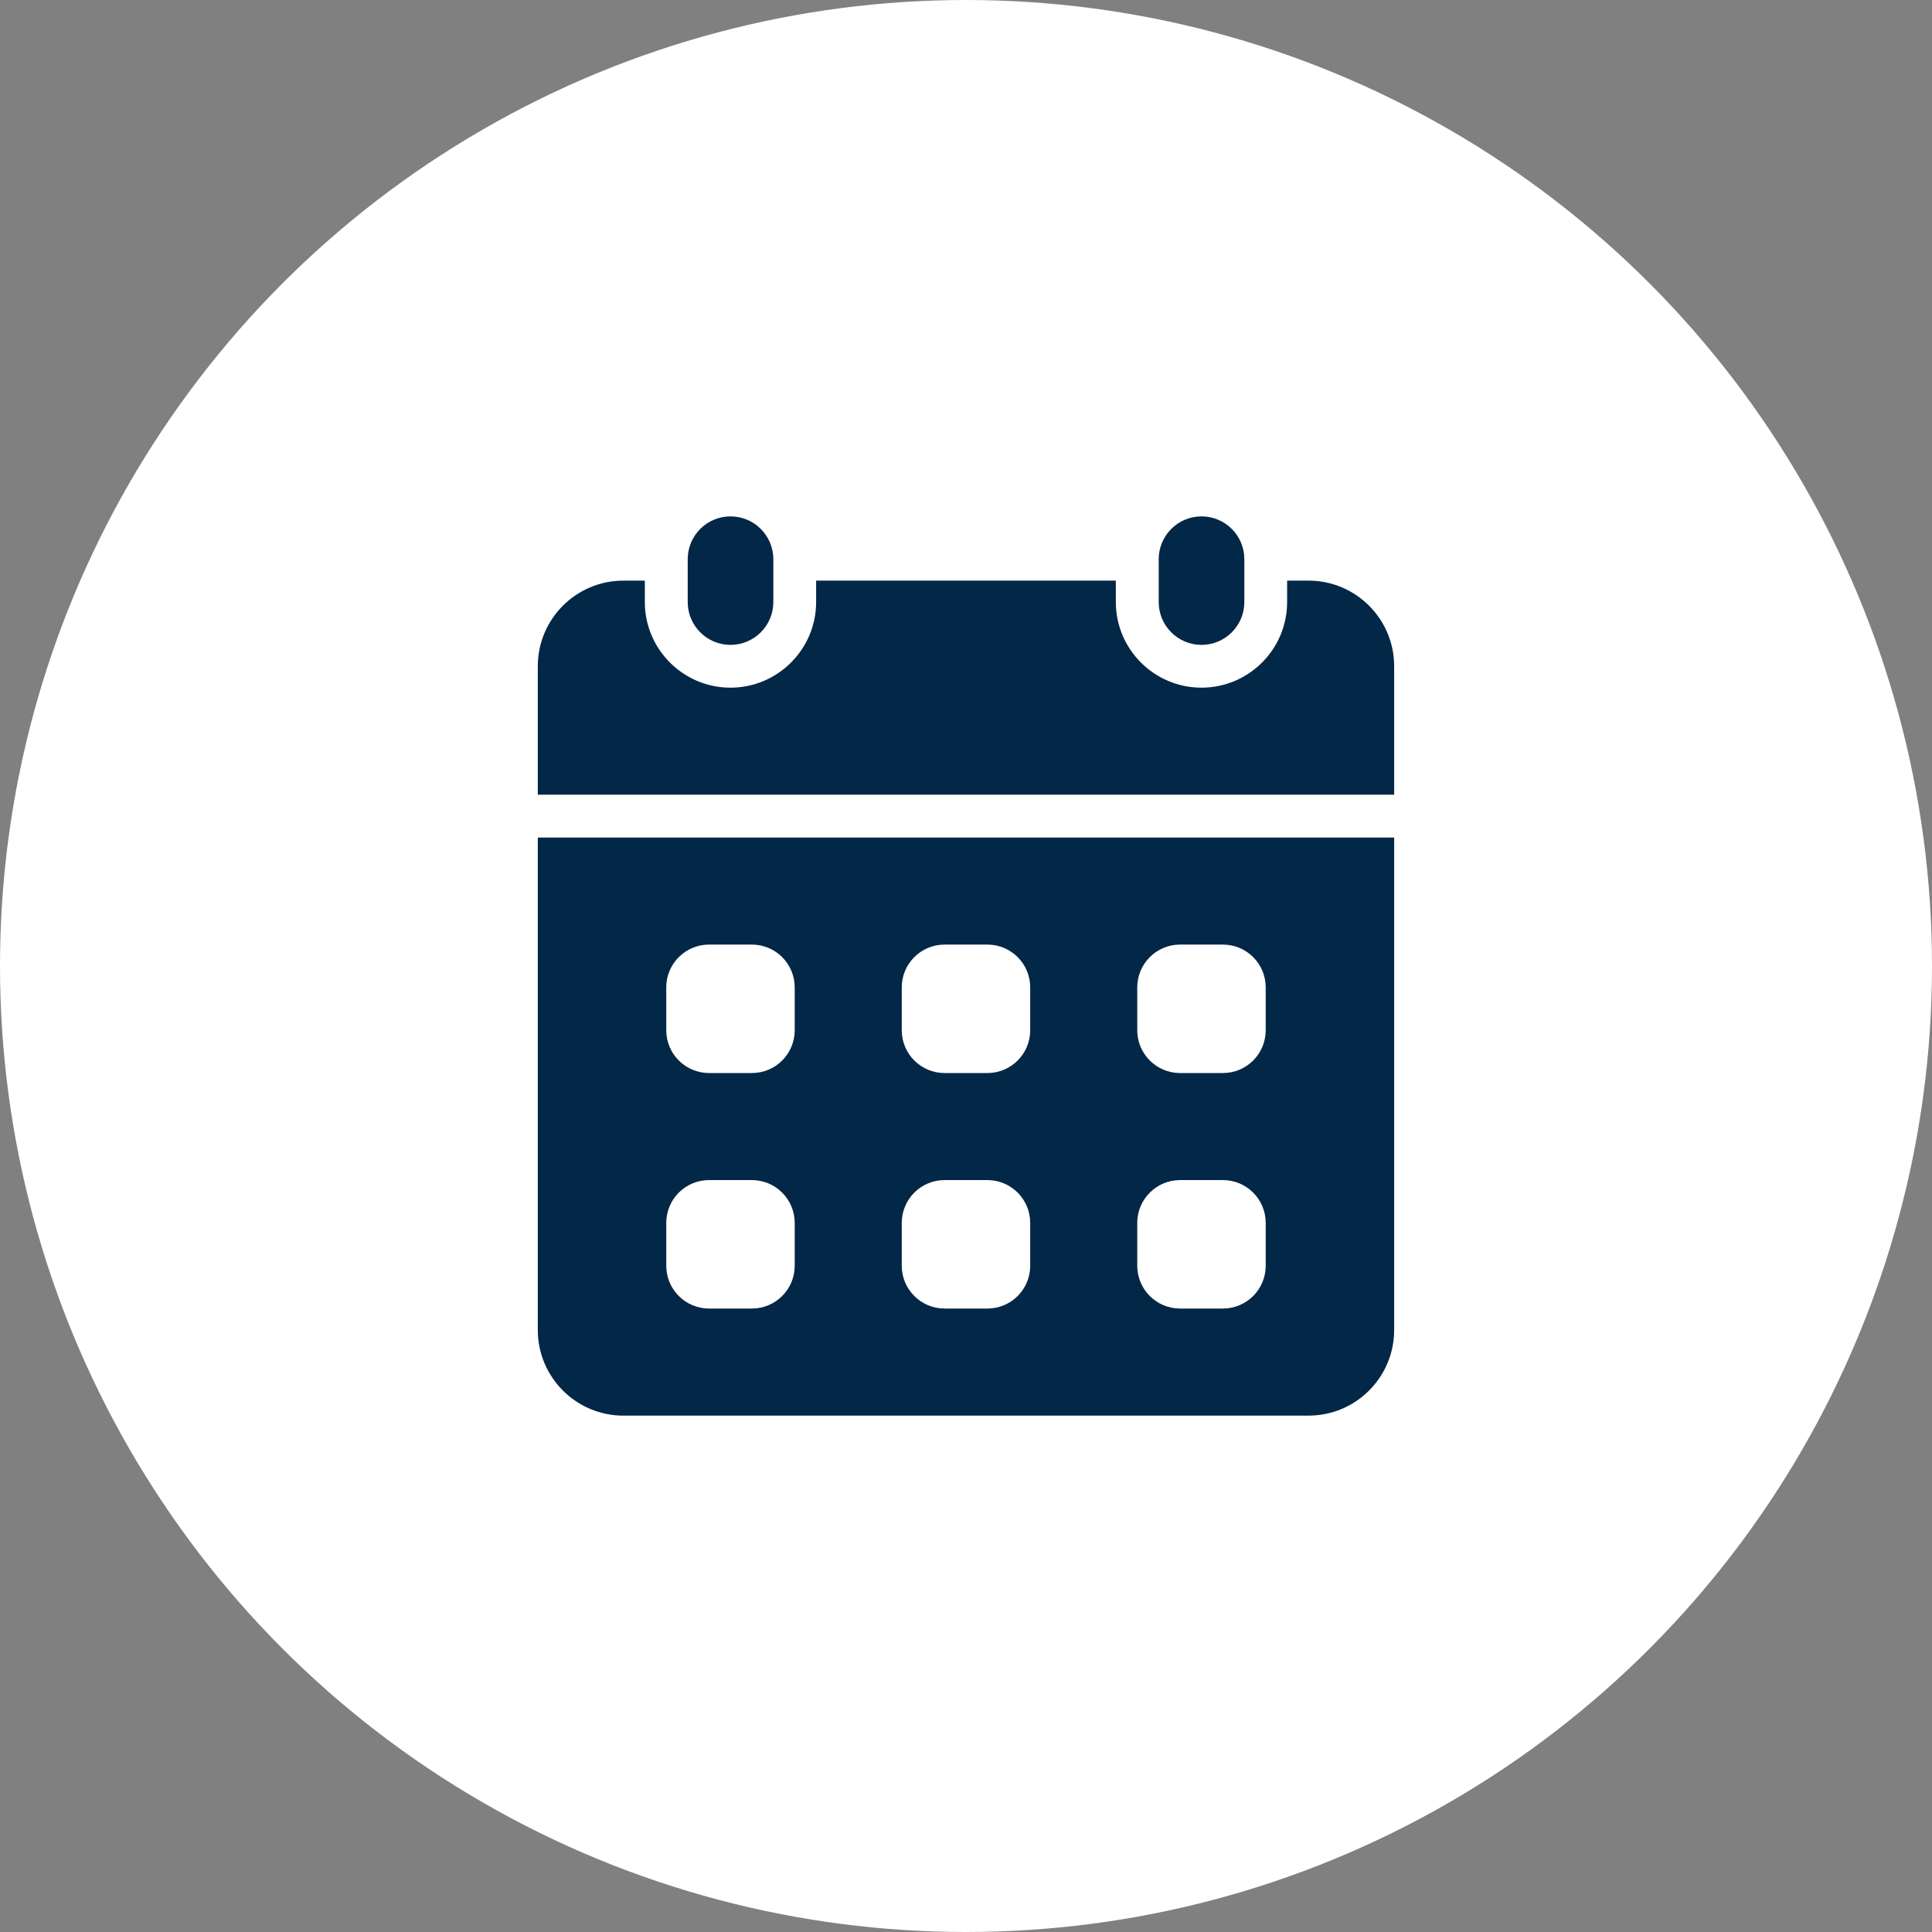
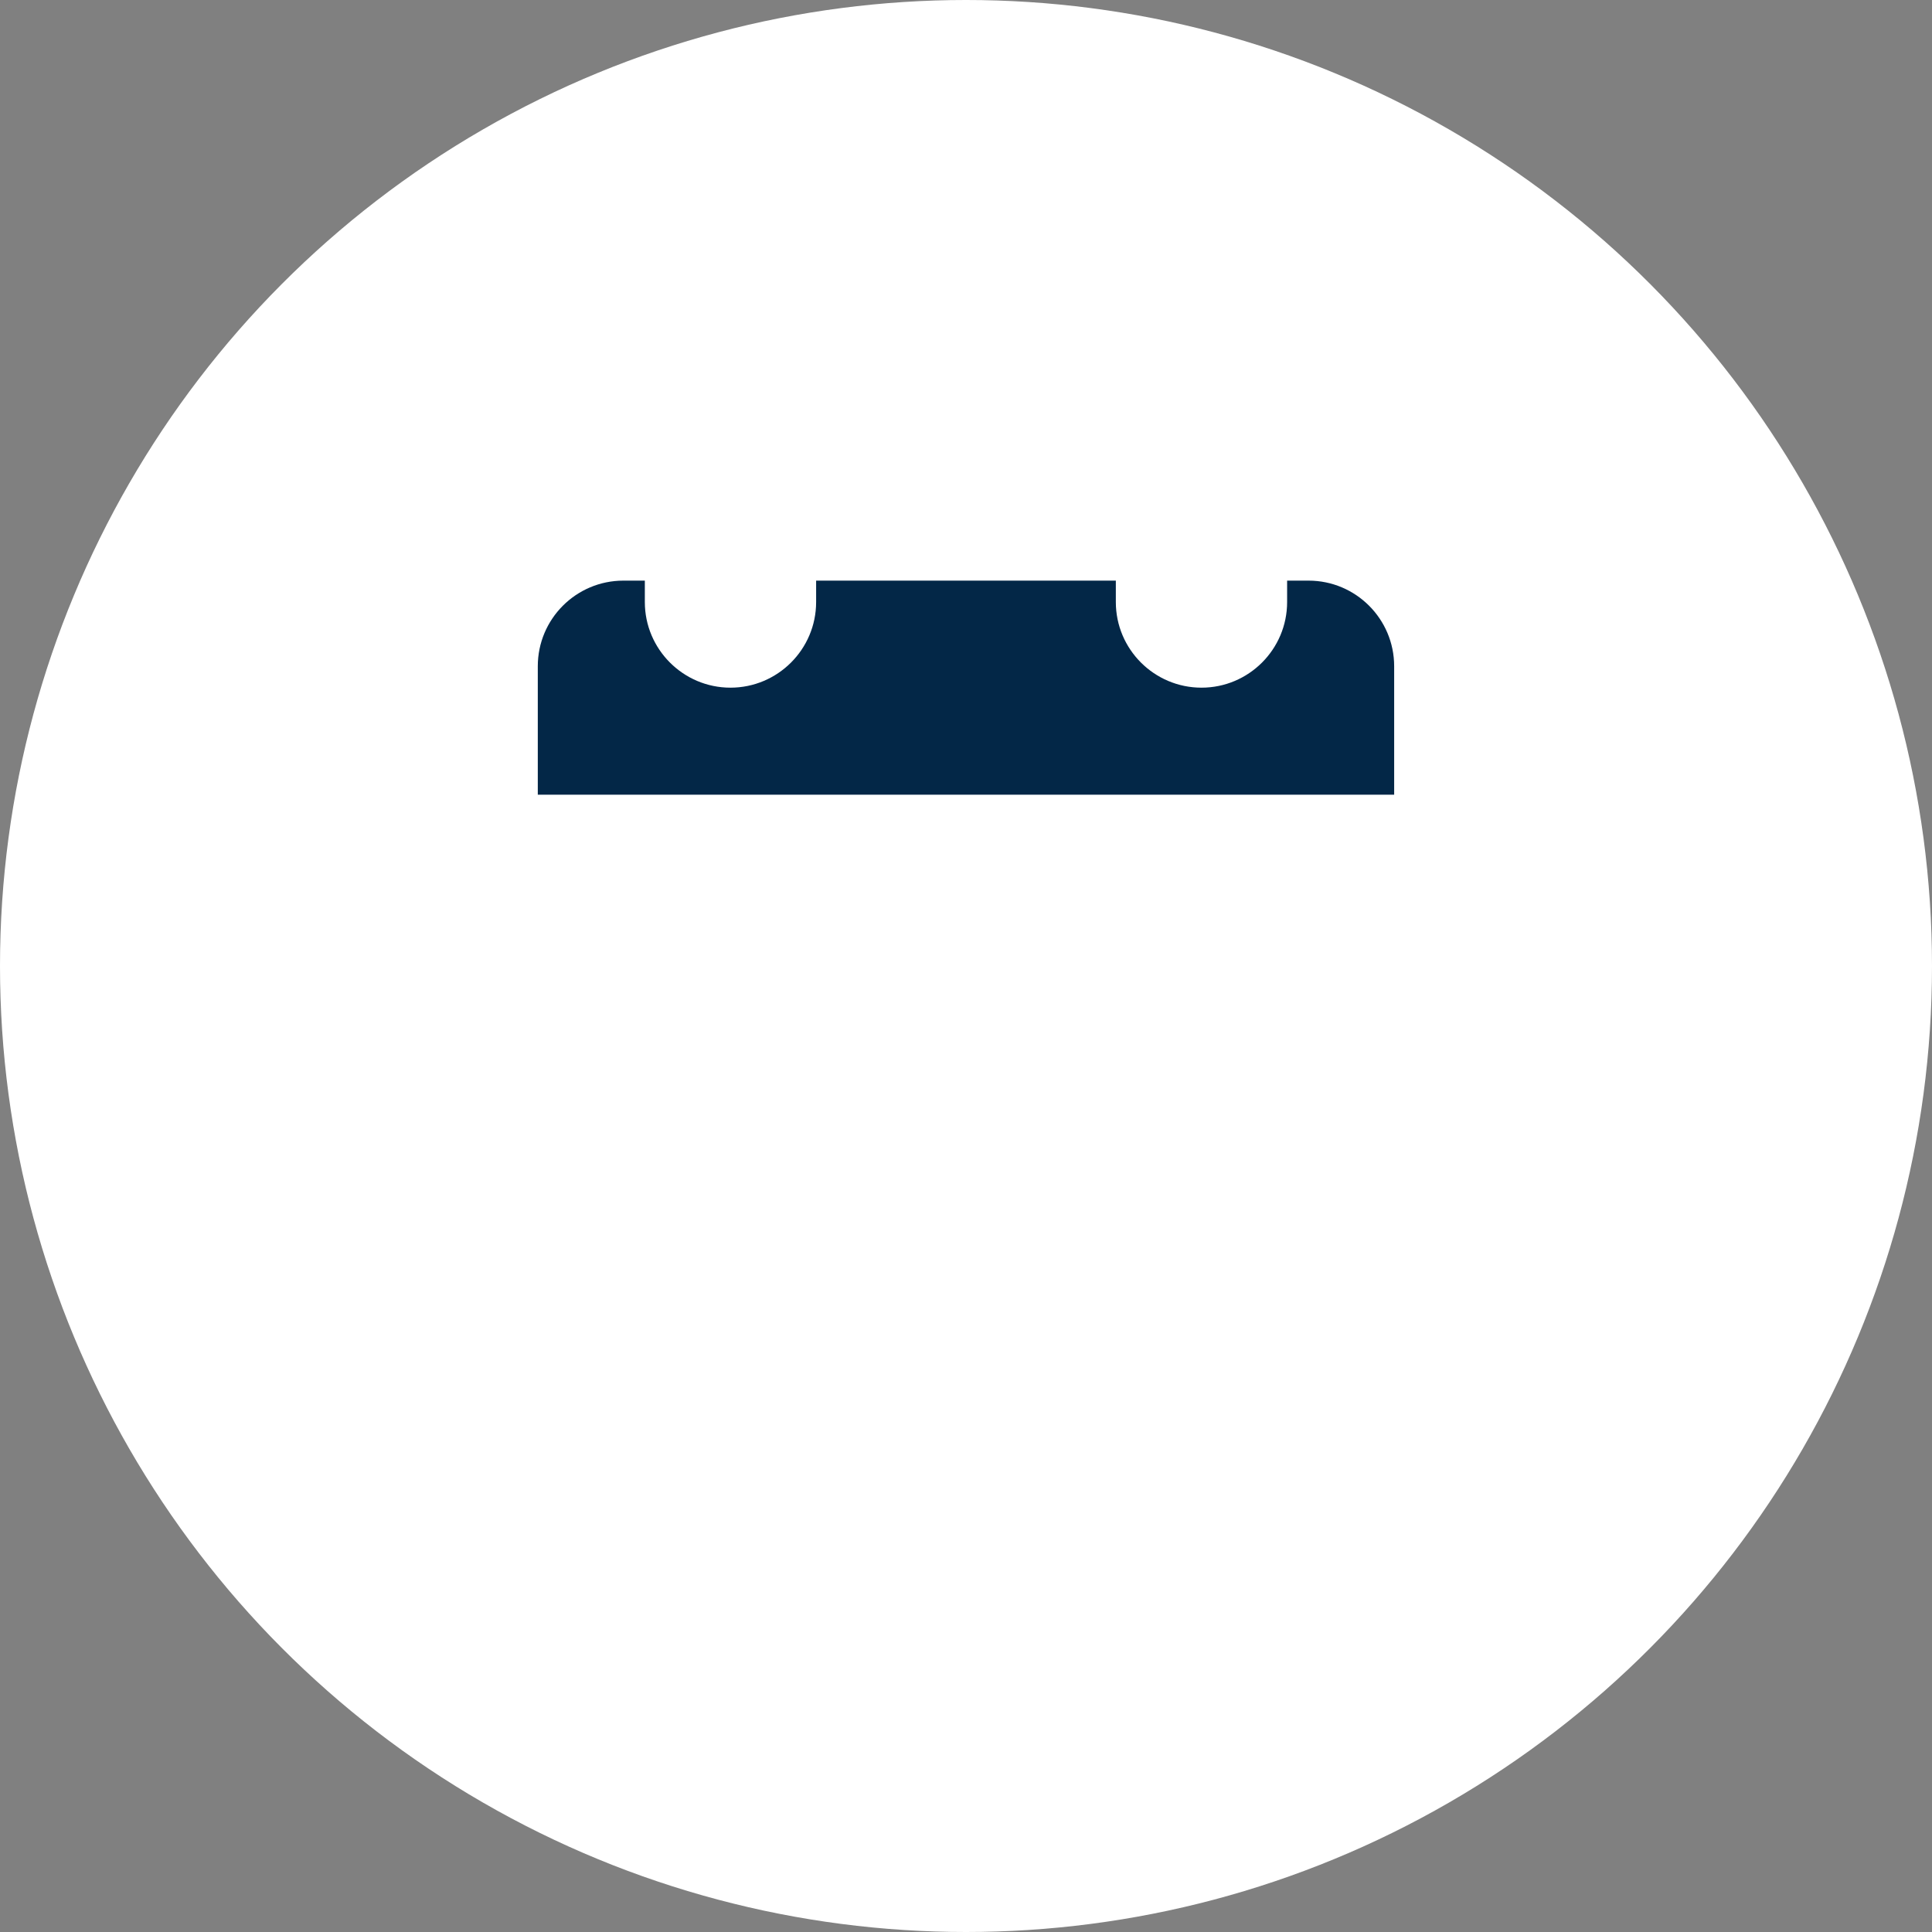
<svg xmlns="http://www.w3.org/2000/svg" width="47" height="47" viewBox="0 0 47 47" fill="none">
  <rect x="0" y="0" width="47" height="47" fill="#808080" stroke="none" />
  <circle cx="23.5" cy="23.5" r="23.5" fill="white" />
-   <path d="M18.813 13.604C18.813 13.029 18.346 12.562 17.771 12.562C17.196 12.562 16.73 13.029 16.73 13.604V14.646C16.73 15.221 17.196 15.688 17.771 15.688C18.346 15.688 18.813 15.221 18.813 14.646V13.604Z" fill="#032747" />
-   <path d="M30.271 13.604C30.271 13.029 29.805 12.562 29.229 12.562C28.654 12.562 28.188 13.029 28.188 13.604V14.646C28.188 15.221 28.654 15.688 29.229 15.688C29.805 15.688 30.271 15.221 30.271 14.646V13.604Z" fill="#032747" />
-   <path d="M13.083 20.375V32.354C13.083 33.505 14.016 34.438 15.166 34.438H31.833C32.983 34.438 33.916 33.505 33.916 32.354V20.375H13.083ZM19.333 30.792C19.333 31.367 18.867 31.833 18.291 31.833H17.25C16.674 31.833 16.208 31.367 16.208 30.792V29.75C16.208 29.174 16.674 28.708 17.25 28.708H18.291C18.867 28.708 19.333 29.174 19.333 29.75V30.792ZM19.333 25.062C19.333 25.638 18.867 26.104 18.291 26.104H17.25C16.674 26.104 16.208 25.638 16.208 25.062V24.021C16.208 23.445 16.674 22.979 17.25 22.979H18.291C18.867 22.979 19.333 23.445 19.333 24.021V25.062ZM25.062 30.792C25.062 31.367 24.596 31.833 24.02 31.833H22.979C22.403 31.833 21.937 31.367 21.937 30.792V29.75C21.937 29.174 22.403 28.708 22.979 28.708H24.02C24.596 28.708 25.062 29.174 25.062 29.75V30.792ZM25.062 25.062C25.062 25.638 24.596 26.104 24.02 26.104H22.979C22.403 26.104 21.937 25.638 21.937 25.062V24.021C21.937 23.445 22.403 22.979 22.979 22.979H24.02C24.596 22.979 25.062 23.445 25.062 24.021V25.062ZM30.791 30.792C30.791 31.367 30.325 31.833 29.75 31.833H28.708C28.133 31.833 27.666 31.367 27.666 30.792V29.75C27.666 29.174 28.133 28.708 28.708 28.708H29.75C30.325 28.708 30.791 29.174 30.791 29.75V30.792ZM30.791 25.062C30.791 25.638 30.325 26.104 29.75 26.104H28.708C28.133 26.104 27.666 25.638 27.666 25.062V24.021C27.666 23.445 28.133 22.979 28.708 22.979H29.75C30.325 22.979 30.791 23.445 30.791 24.021V25.062Z" fill="#032747" />
  <path d="M33.916 19.333V16.208C33.916 15.058 32.983 14.125 31.833 14.125H31.312V14.646C31.312 15.795 30.378 16.729 29.229 16.729C28.08 16.729 27.145 15.795 27.145 14.646V14.125H19.854V14.646C19.854 15.795 18.919 16.729 17.77 16.729C16.622 16.729 15.687 15.795 15.687 14.646V14.125H15.166C14.016 14.125 13.083 15.058 13.083 16.208V19.333H33.916Z" fill="#032747" />
</svg>